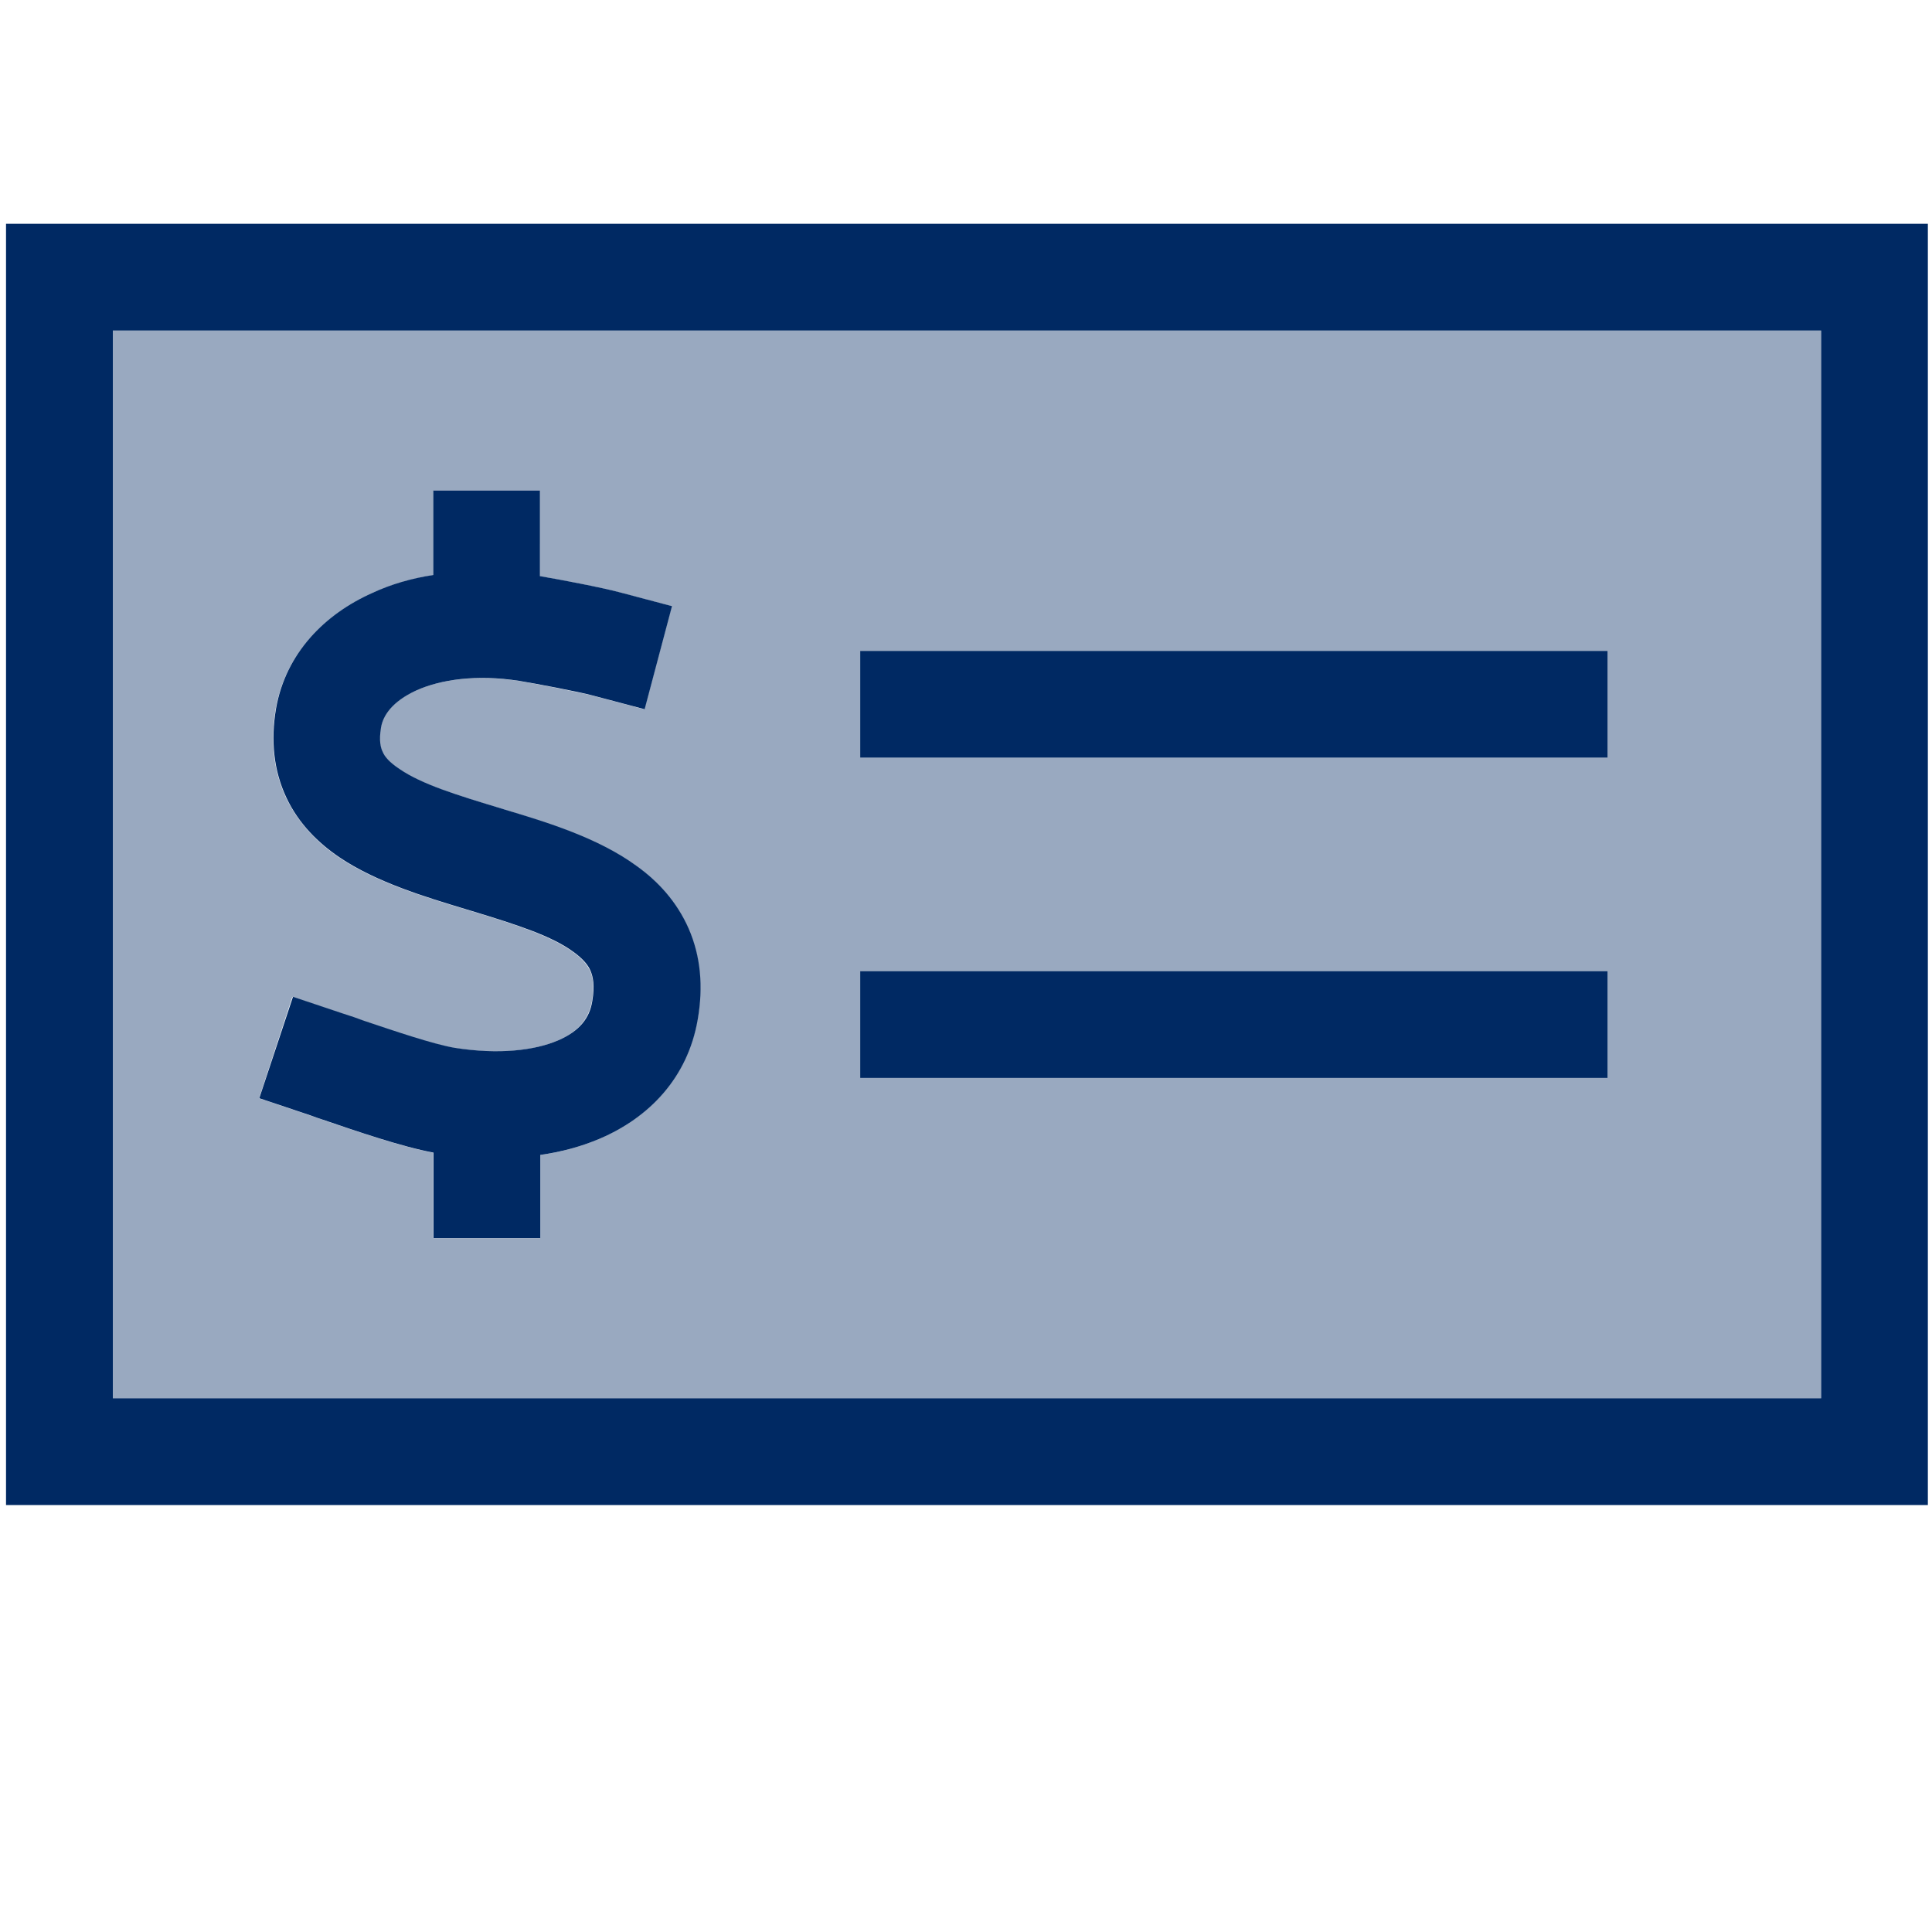
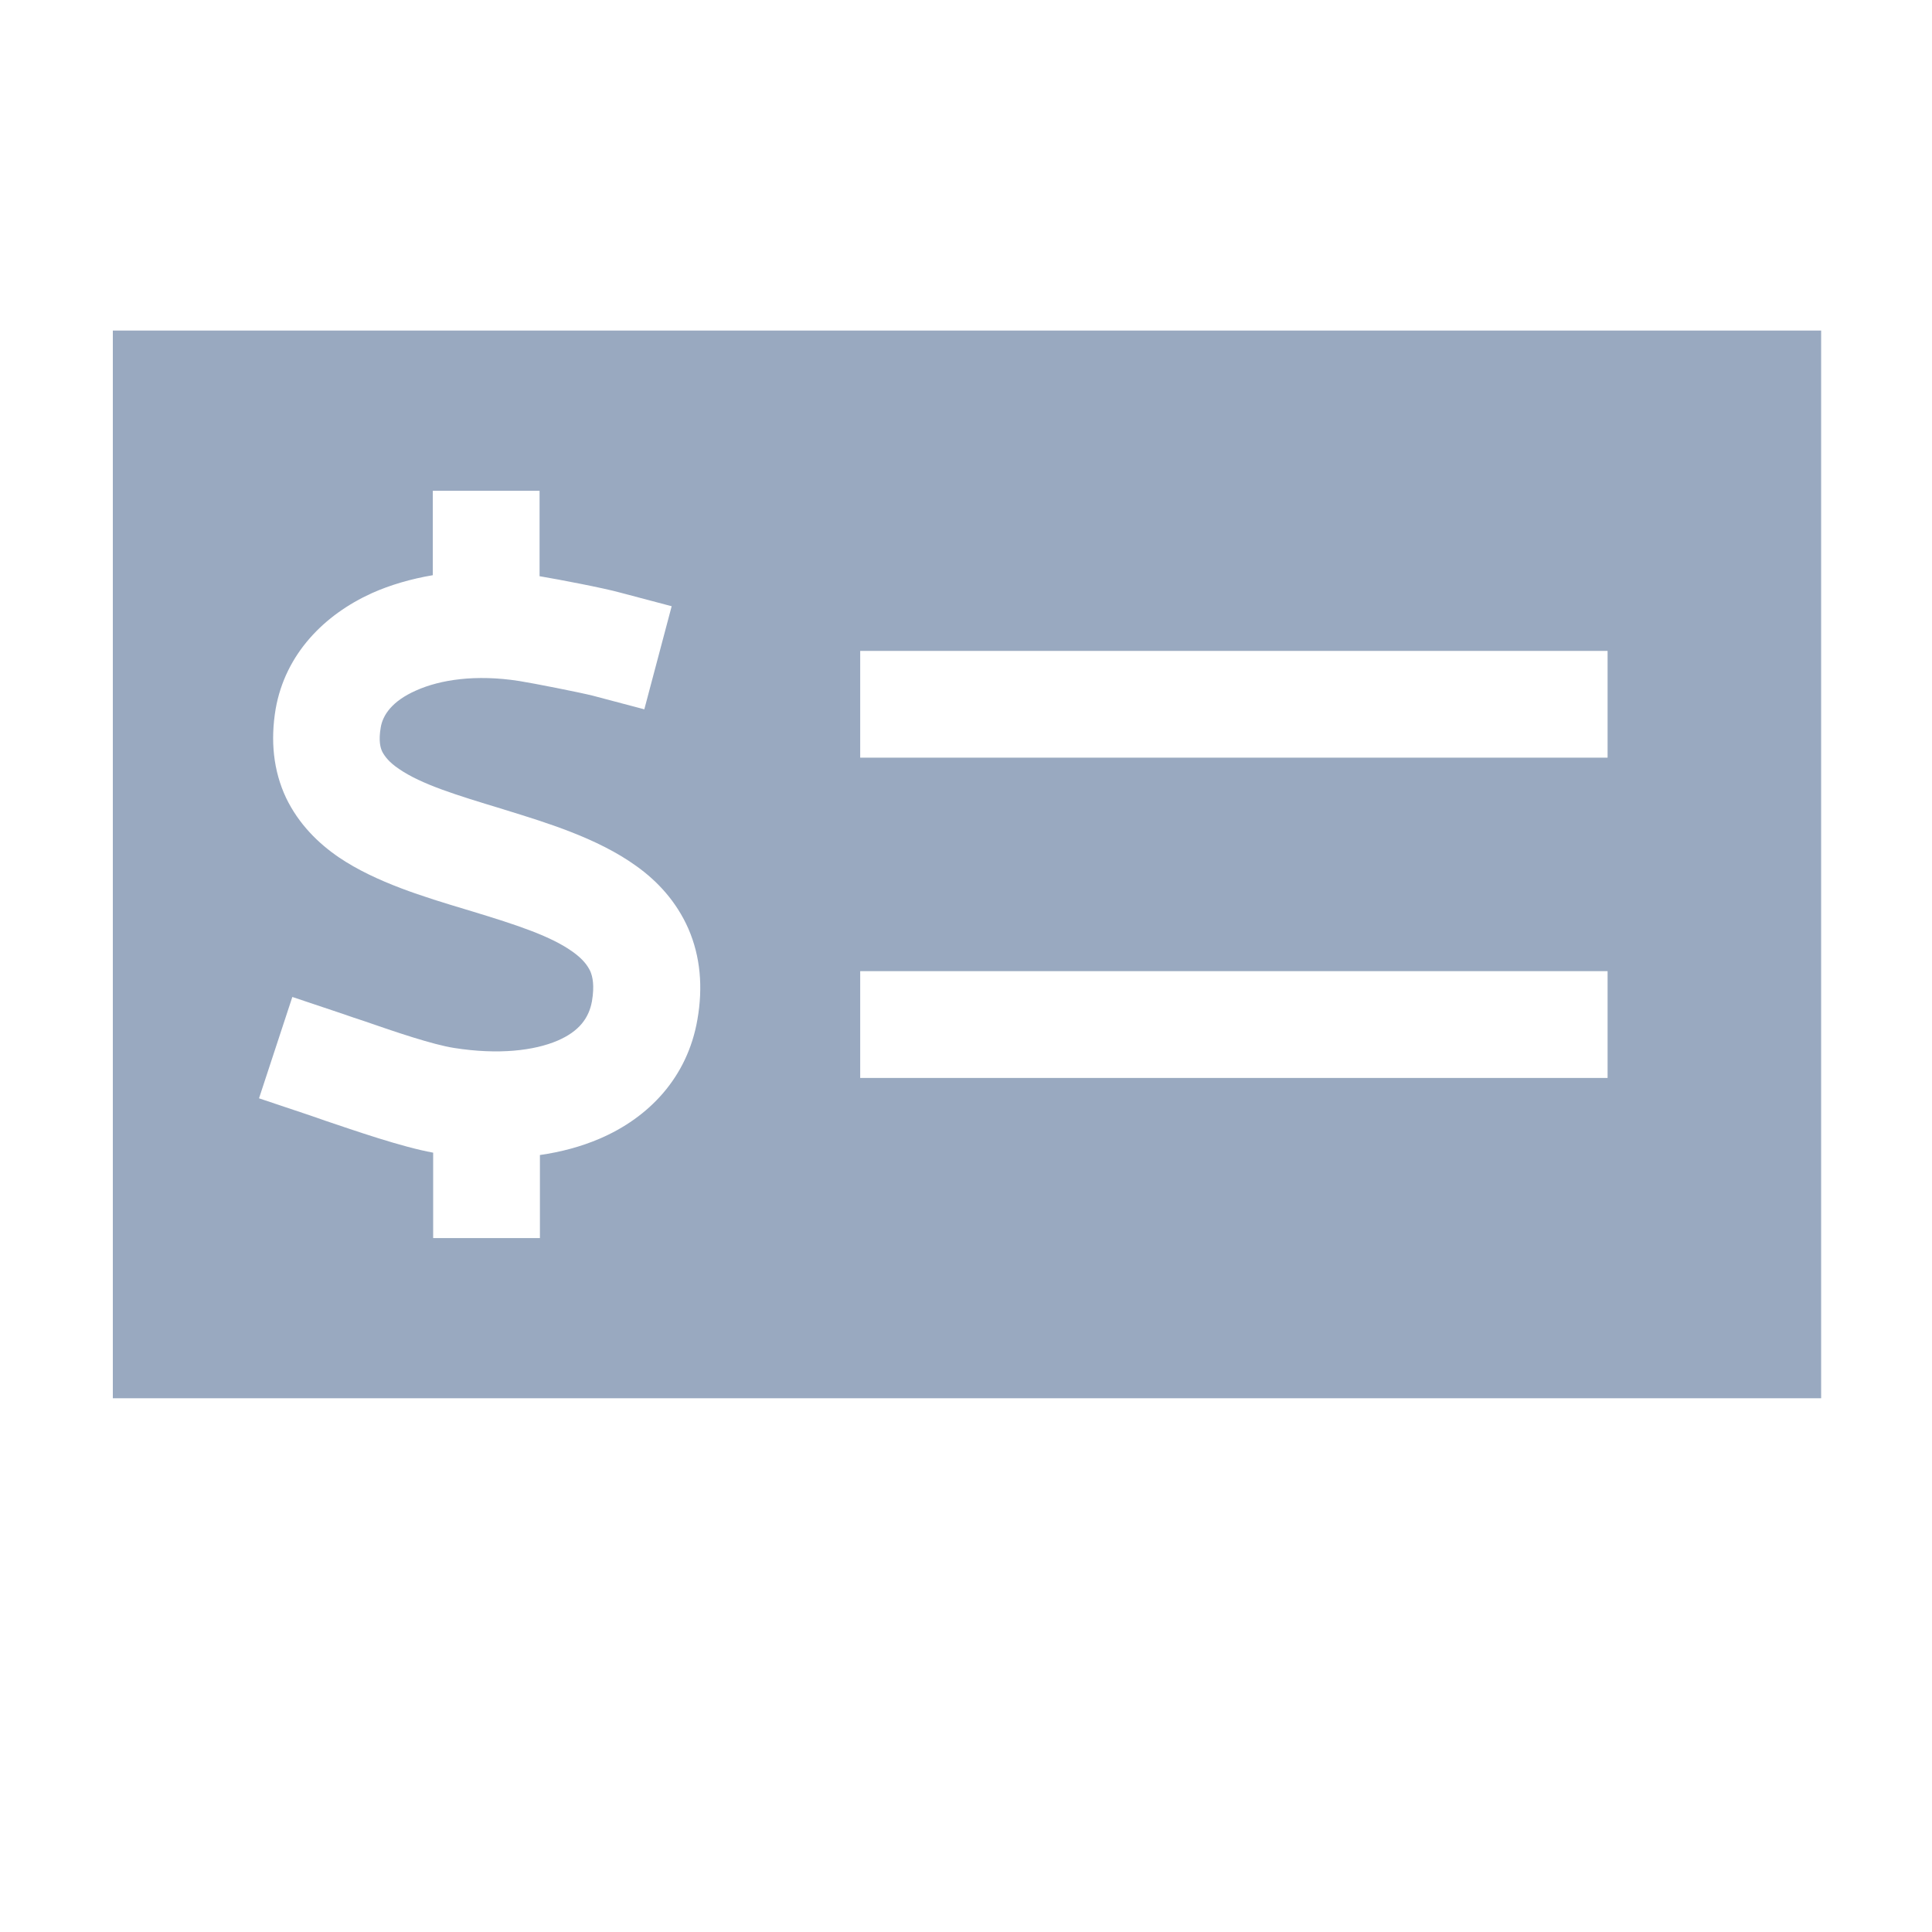
<svg xmlns="http://www.w3.org/2000/svg" id="color" viewBox="0 0 500 500">
  <defs>
    <style>
      .cls-1, .cls-2 {
        fill: #002963;
      }

      .cls-2 {
        isolation: isolate;
        opacity: .4;
      }
    </style>
  </defs>
  <path class="cls-2" d="M29.2,85.55h442.11v276.32H29.2V85.55ZM67.02,284.24l13.13,4.4c1.12.35,2.42.86,3.97,1.38,7.69,2.59,19.86,6.82,27.98,8.29v22.11h27.63v-21.5c5.44-.78,10.62-2.16,15.46-4.23,12.69-5.44,22.71-15.8,25.3-30.83,1.47-8.38.78-16.32-2.33-23.49-3.11-7.08-8.03-12.35-13.47-16.23-10.02-7.25-23.49-11.31-34.11-14.59l-.52-.17c-12-3.63-20.98-6.39-26.77-10.36-2.59-1.73-3.71-3.28-4.32-4.4-.52-1.04-1.04-2.85-.43-6.39.52-3.11,2.85-6.74,9.07-9.5,6.3-2.85,15.54-4.23,26.68-2.5,3.8.6,15.63,2.94,19.08,3.8l13.38,3.54,7.08-26.68-13.38-3.54c-4.4-1.21-15.72-3.37-20.81-4.23v-22.11h-27.63v21.85c-5.61.95-10.97,2.5-15.8,4.66-12.18,5.53-22.36,15.63-24.87,29.96-1.38,8.2-.6,15.97,2.68,22.97,3.28,6.82,8.38,11.83,13.73,15.46,9.58,6.48,22.28,10.28,32.55,13.38l1.73.52c11.92,3.63,20.64,6.48,26.34,10.62,2.5,1.81,3.71,3.45,4.4,4.92.6,1.38,1.12,3.71.43,7.77-.78,4.32-3.28,7.77-8.89,10.19-6.04,2.59-15.28,3.71-26.77,1.9-5.53-.86-15.2-4.14-23.4-6.99-1.9-.6-3.63-1.21-5.35-1.81l-13.13-4.4-8.63,26.25ZM222.62,168.45v27.63h193.42v-27.63h-193.42ZM222.62,251.34v27.63h193.42v-27.63h-193.42Z" />
-   <path class="cls-1" d="M29.2,85.55v276.32h442.11V85.55H29.2ZM1.56,57.92h497.37v331.58H1.56V57.92ZM416.04,251.34v27.63h-193.42v-27.63h193.42ZM222.62,168.45h193.42v27.63h-193.42v-27.63ZM139.72,140.81v8.29c5.09.86,16.41,3.02,20.81,4.23l13.38,3.54-7.08,26.68-13.38-3.54c-3.45-.95-15.28-3.19-19.08-3.8-11.05-1.73-20.38-.35-26.68,2.5-6.22,2.85-8.55,6.48-9.07,9.5-.6,3.54-.09,5.35.43,6.39.52,1.21,1.73,2.68,4.32,4.4,5.79,3.97,14.77,6.74,26.77,10.36l.52.17h0c10.62,3.19,24.09,7.25,34.11,14.59,5.44,3.89,10.36,9.15,13.47,16.23,3.11,7.17,3.8,15.02,2.33,23.49-2.59,15.11-12.61,25.39-25.3,30.83-4.84,2.07-10.02,3.45-15.46,4.23v21.5h-27.63v-22.11c-8.12-1.47-20.38-5.7-27.98-8.29h0c-1.55-.52-2.85-.95-3.97-1.38l-13.13-4.4,8.72-26.25,13.13,4.4c1.64.52,3.45,1.12,5.27,1.81h0c8.2,2.76,17.87,6.04,23.4,6.99,11.48,1.81,20.72.69,26.77-1.9,5.61-2.42,8.2-5.79,8.89-10.19.69-4.06.17-6.3-.43-7.77s-1.9-3.11-4.4-4.92c-5.61-4.14-14.42-6.99-26.34-10.62l-1.73-.52h0c-10.28-3.11-22.97-6.91-32.55-13.38-5.35-3.63-10.53-8.63-13.73-15.46-3.28-6.99-4.06-14.77-2.68-22.97,2.5-14.42,12.69-24.52,24.87-29.96,4.84-2.25,10.19-3.8,15.8-4.66v-21.85h27.63v13.82h0Z" />
</svg>